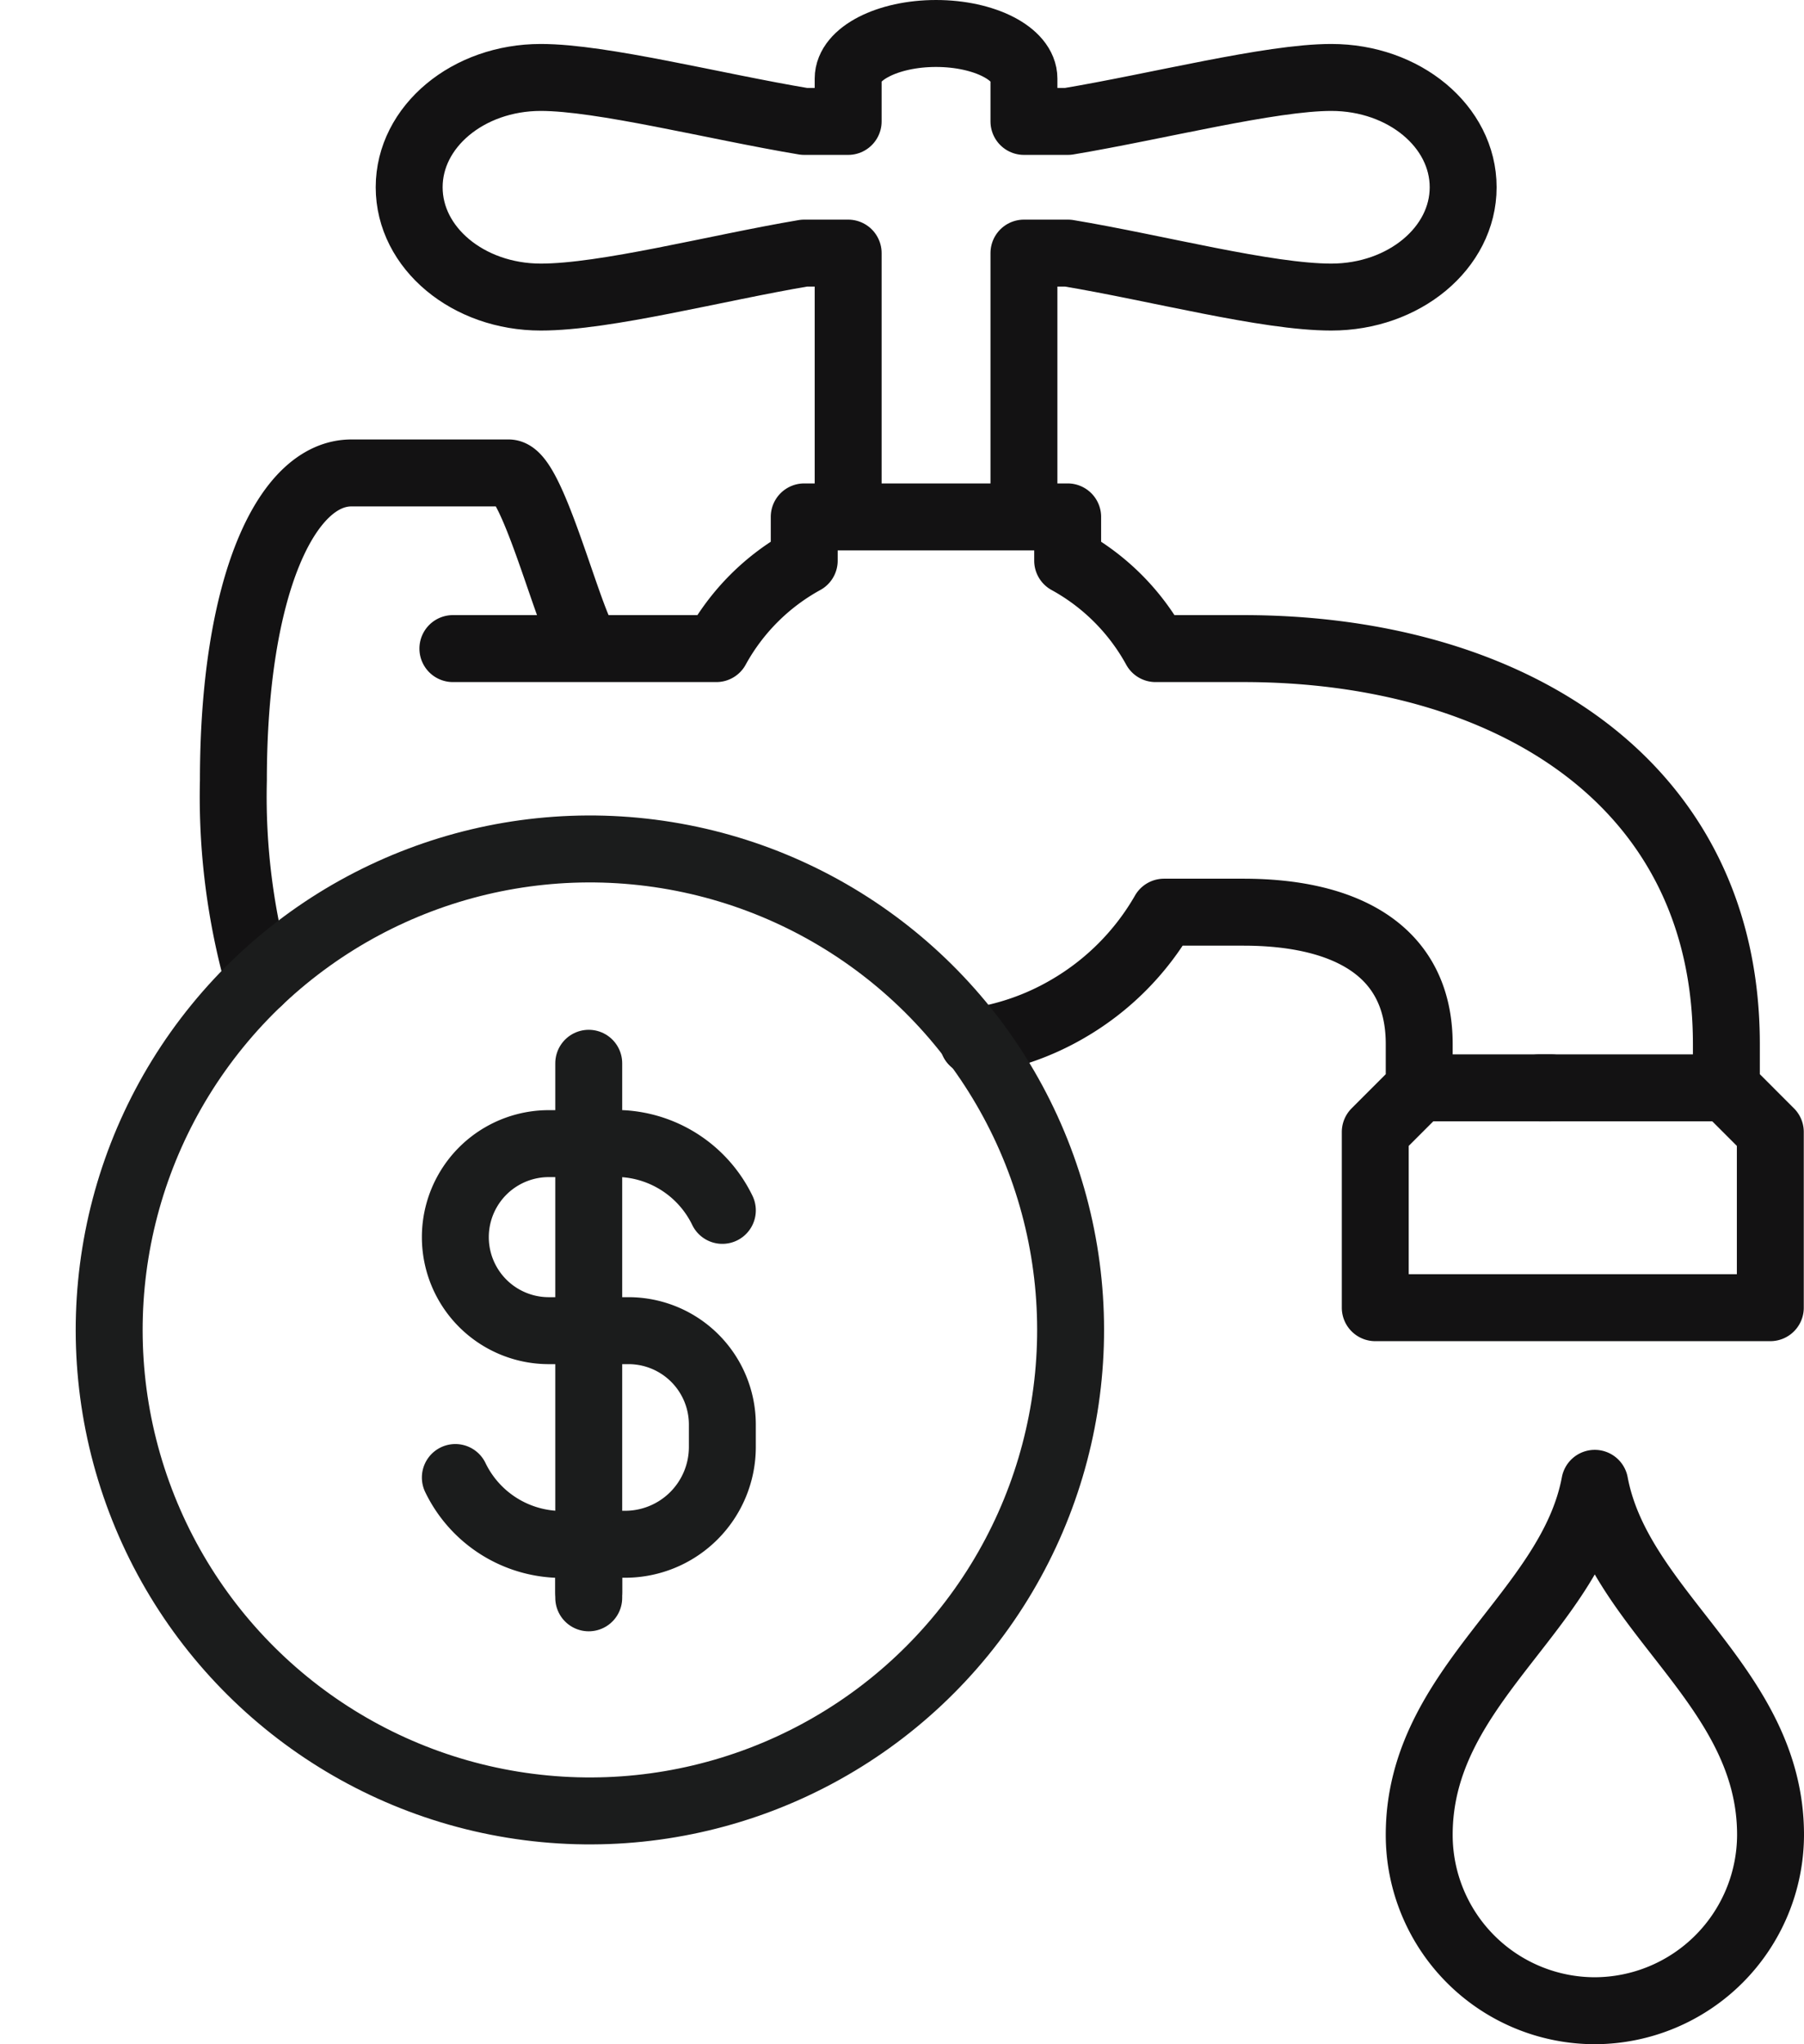
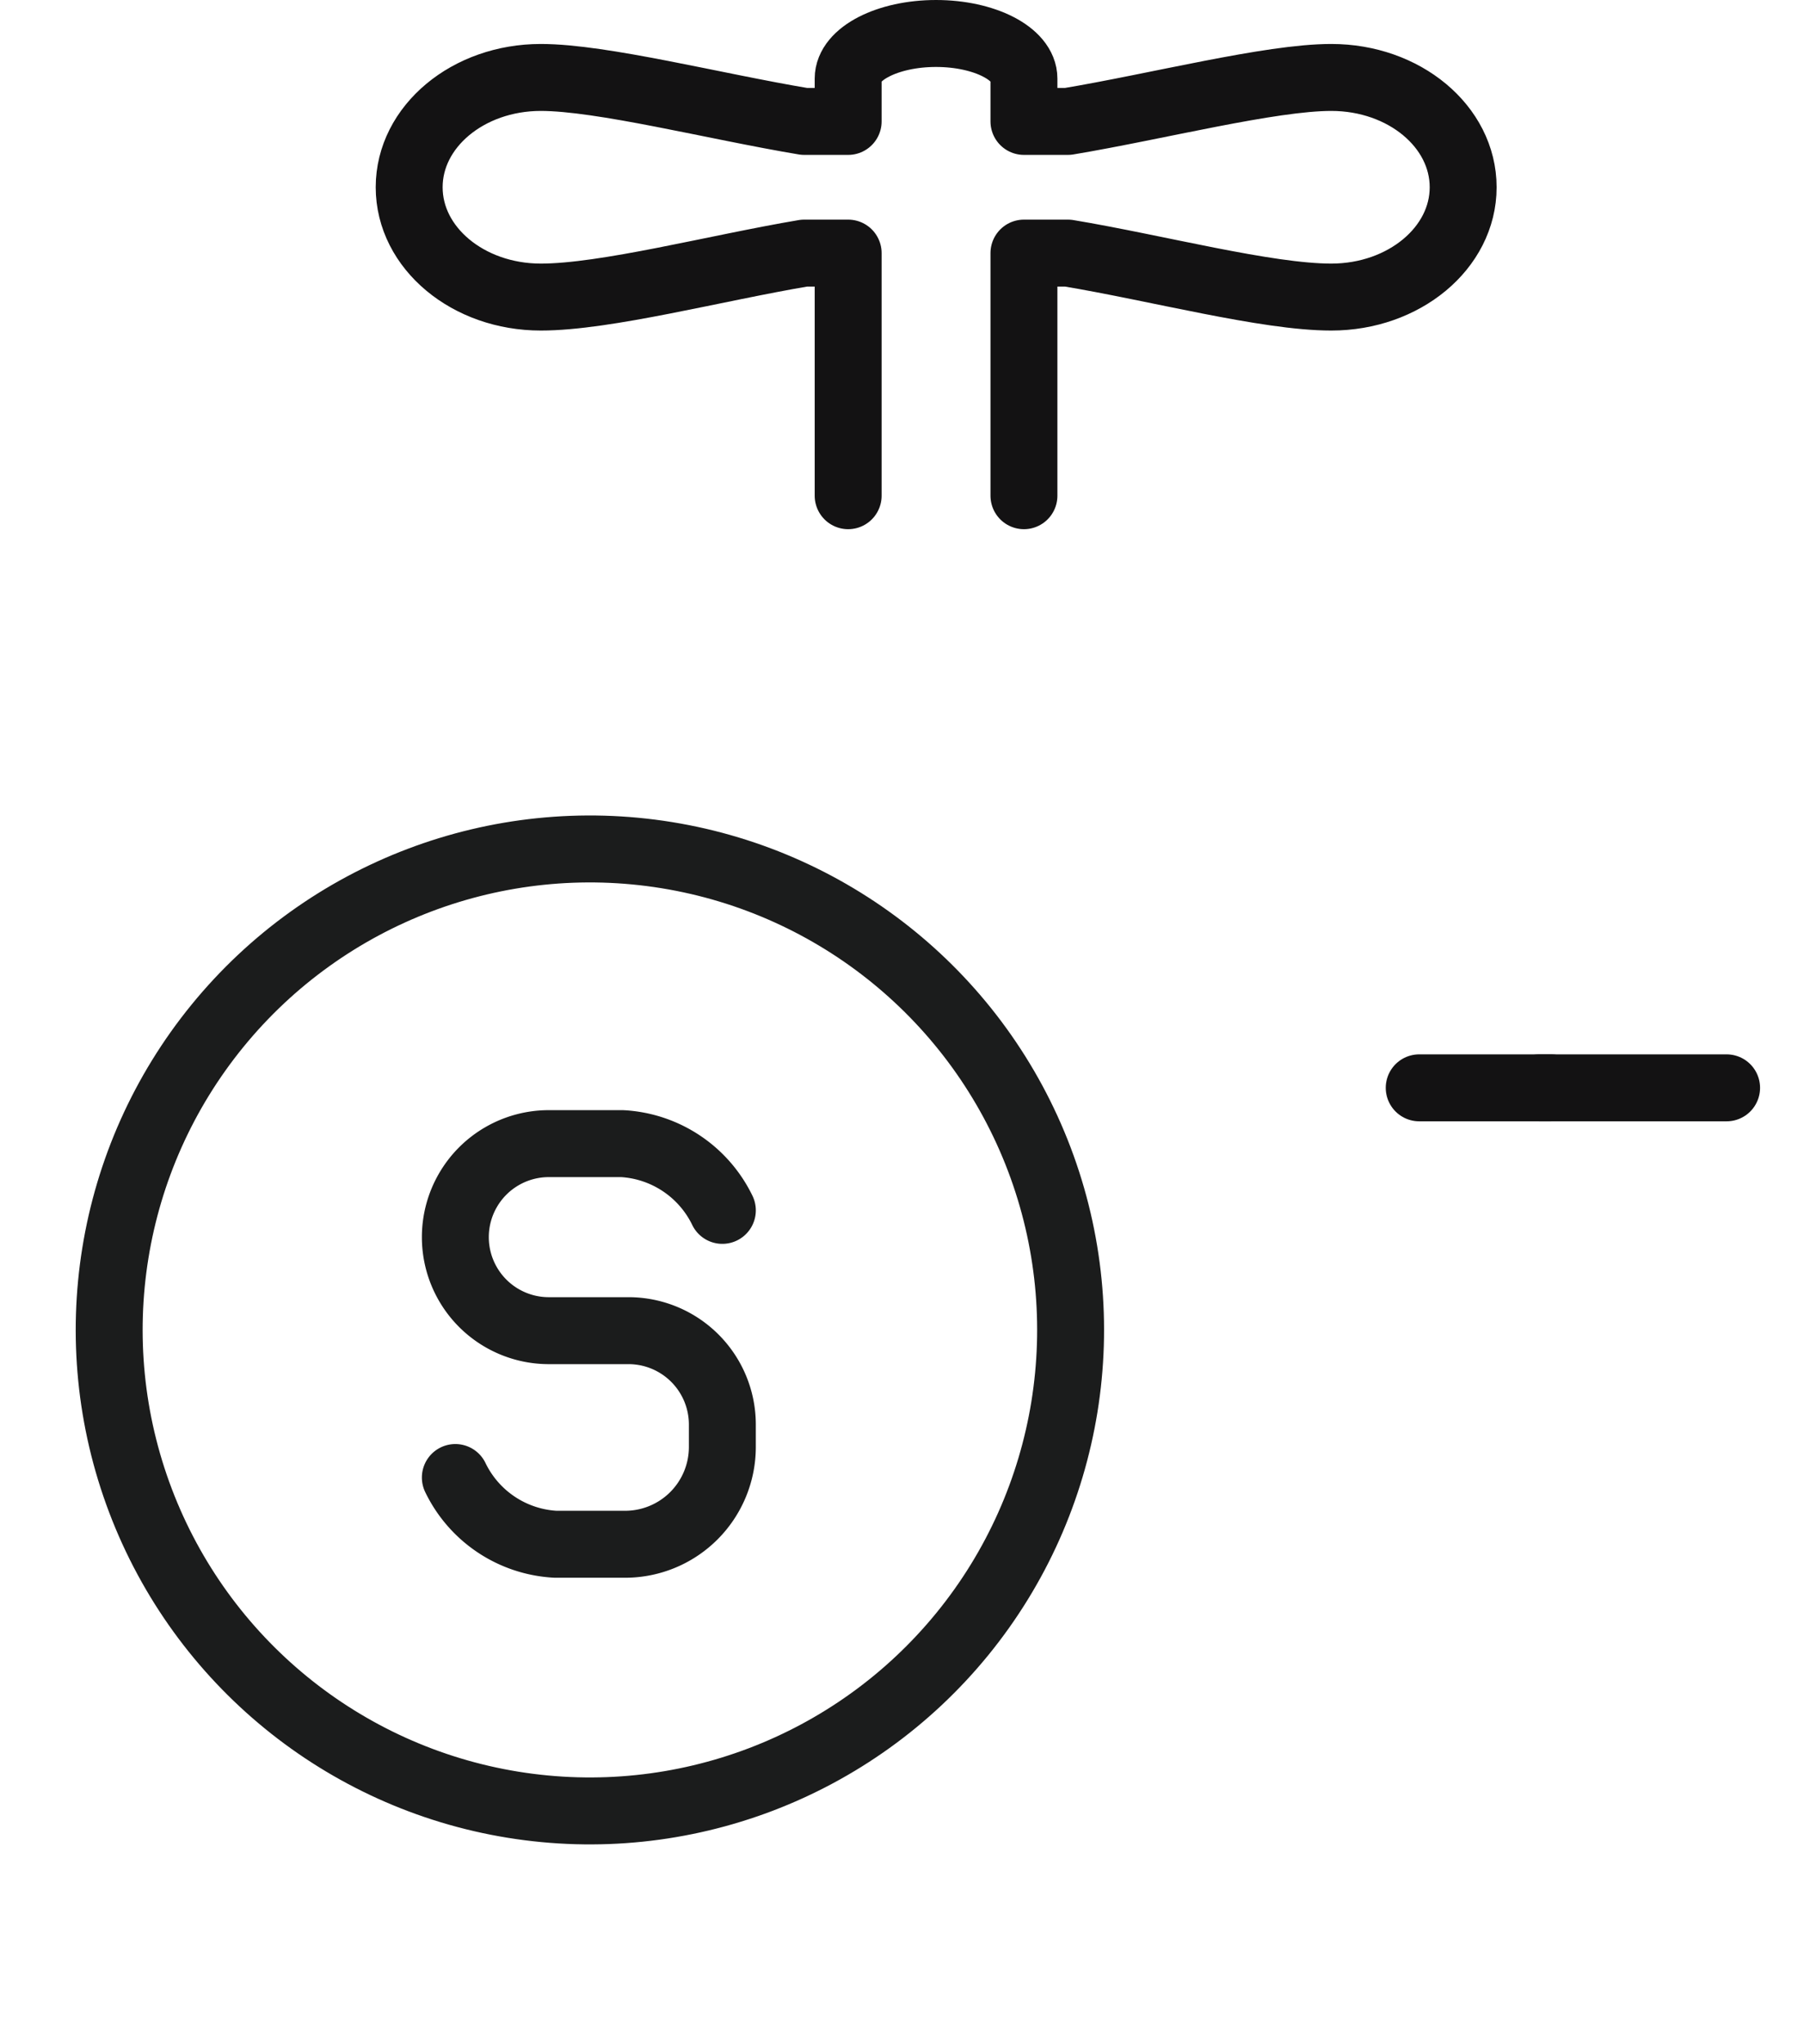
<svg xmlns="http://www.w3.org/2000/svg" width="80.873" height="91.59" viewBox="0 0 80.873 91.59">
  <g id="Group_1496" data-name="Group 1496" transform="translate(-2755.327 -240.95)">
    <path id="Path_1011" data-name="Path 1011" d="M2649.23,121.17V110.3h1.97c3.97.66,8.9,1.97,11.81,1.97,3.26,0,5.91-2.2,5.91-4.92s-2.64-4.92-5.91-4.92c-2.74,0-7.8,1.3-11.81,1.97h-1.97v-1.92c0-1.11-1.77-2.02-3.94-2.02s-3.94.91-3.94,2.02v1.92h-1.97c-4.01-.67-9.07-1.97-11.81-1.97-3.26,0-5.9,2.2-5.9,4.92s2.64,4.92,5.9,4.92c2.91,0,7.84-1.3,11.81-1.97h1.97v10.87" transform="translate(152 141.99)" fill="none" stroke="#131213" stroke-linecap="round" stroke-linejoin="round" stroke-width="3" />
-     <path id="Path_1012" data-name="Path 1012" d="M2614.93,142.92a30.314,30.314,0,0,1-1.14-8.99c0-8.7,2.37-13.78,5.29-13.78h7.05c1.01,0,2.53,5.99,3.33,7.45" transform="translate(152 141.99)" fill="none" stroke="#131213" stroke-linecap="round" stroke-linejoin="round" stroke-width="3" />
    <line id="Line_336" data-name="Line 336" x2="5.9" transform="translate(2818.95 289.69)" fill="none" stroke="#131213" stroke-linecap="round" stroke-linejoin="round" stroke-width="3" />
    <line id="Line_337" data-name="Line 337" x2="8.39" transform="translate(2824.34 289.69)" fill="none" stroke="#131213" stroke-linecap="round" stroke-linejoin="round" stroke-width="3" />
-     <path id="Path_1013" data-name="Path 1013" d="M2674.82,189.05a7.9,7.9,0,0,0,7.88-7.88c0-6.67-6.79-9.95-7.88-15.75-1.09,5.8-7.87,9.08-7.87,15.75A7.88,7.88,0,0,0,2674.82,189.05Z" transform="translate(152 141.99)" fill="none" stroke="#131213" stroke-linecap="round" stroke-linejoin="round" stroke-width="3" />
-     <path id="Path_1014" data-name="Path 1014" d="M2623.63,128.02h11.81a9.956,9.956,0,0,1,3.94-3.94v-1.96h11.81v1.96a9.956,9.956,0,0,1,3.94,3.94h3.94c11.81,0,21.65,5.91,21.65,17.72v1.97l1.97,1.97v7.87h-17.71v-7.87l1.97-1.97v-1.97c0-4.35-3.53-5.91-7.88-5.91h-3.56a11.783,11.783,0,0,1-4.33,4.34,11.581,11.581,0,0,1-4.23,1.46" transform="translate(152 141.99)" fill="none" stroke="#131213" stroke-linecap="round" stroke-linejoin="round" stroke-width="3" />
    <circle id="Ellipse_88" data-name="Ellipse 88" cx="21.55" cy="21.55" r="21.55" transform="translate(2757.048 318.357) rotate(-80.782)" stroke-width="3" stroke="#1b1c1c" stroke-linecap="round" stroke-linejoin="round" fill="none" />
    <path id="Path_1015" data-name="Path 1015" d="M2623.74,165.16a5.3,5.3,0,0,0,4.49,2.99h3.13a4.36,4.36,0,0,0,4.35-4.35v-1.03a4.208,4.208,0,0,0-4.19-4.19h-3.59a4.19,4.19,0,0,1,0-8.38h3.29a5.315,5.315,0,0,1,4.49,2.99" transform="translate(152 141.99)" fill="none" stroke="#1b1c1c" stroke-linecap="round" stroke-linejoin="round" stroke-width="3" />
-     <line id="Line_338" data-name="Line 338" y2="23.7" transform="translate(2781.72 288.59)" fill="none" stroke="#1b1c1c" stroke-linecap="round" stroke-linejoin="round" stroke-width="3" />
-     <line id="Line_339" data-name="Line 339" y2="2.4" transform="translate(2781.72 310.14)" fill="none" stroke="#1b1c1c" stroke-linecap="round" stroke-linejoin="round" stroke-width="3" />
  </g>
</svg>